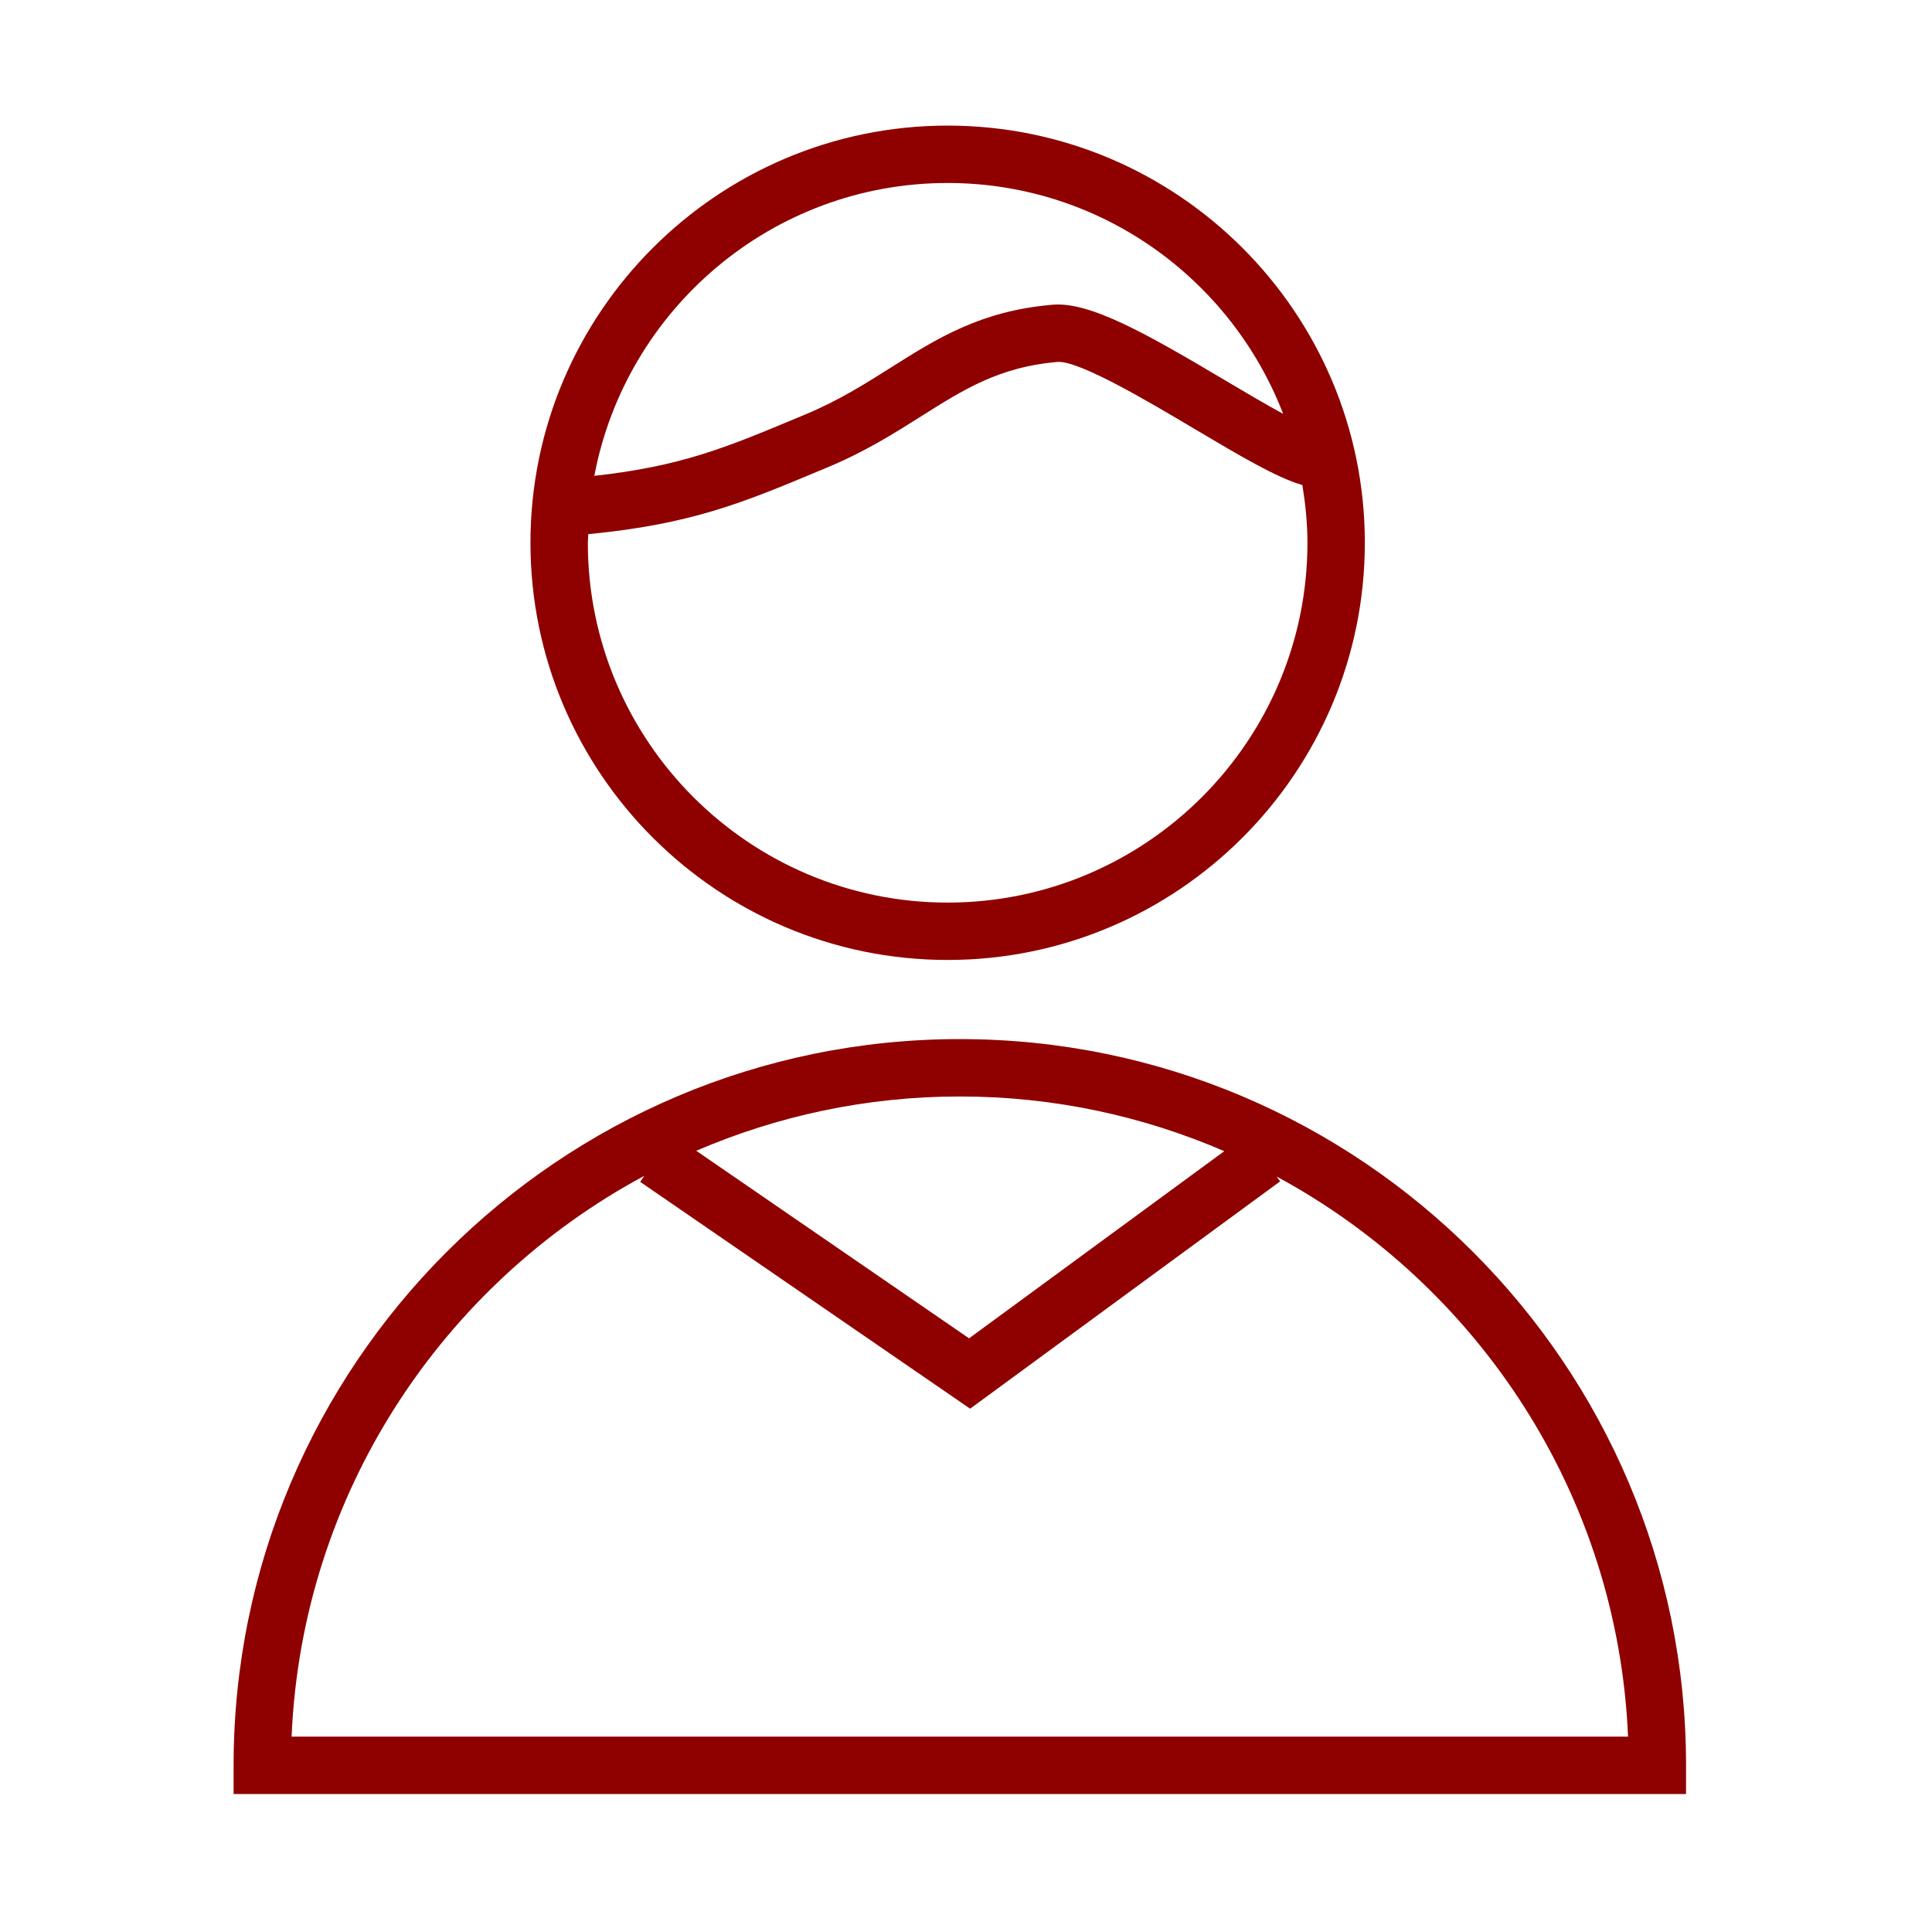
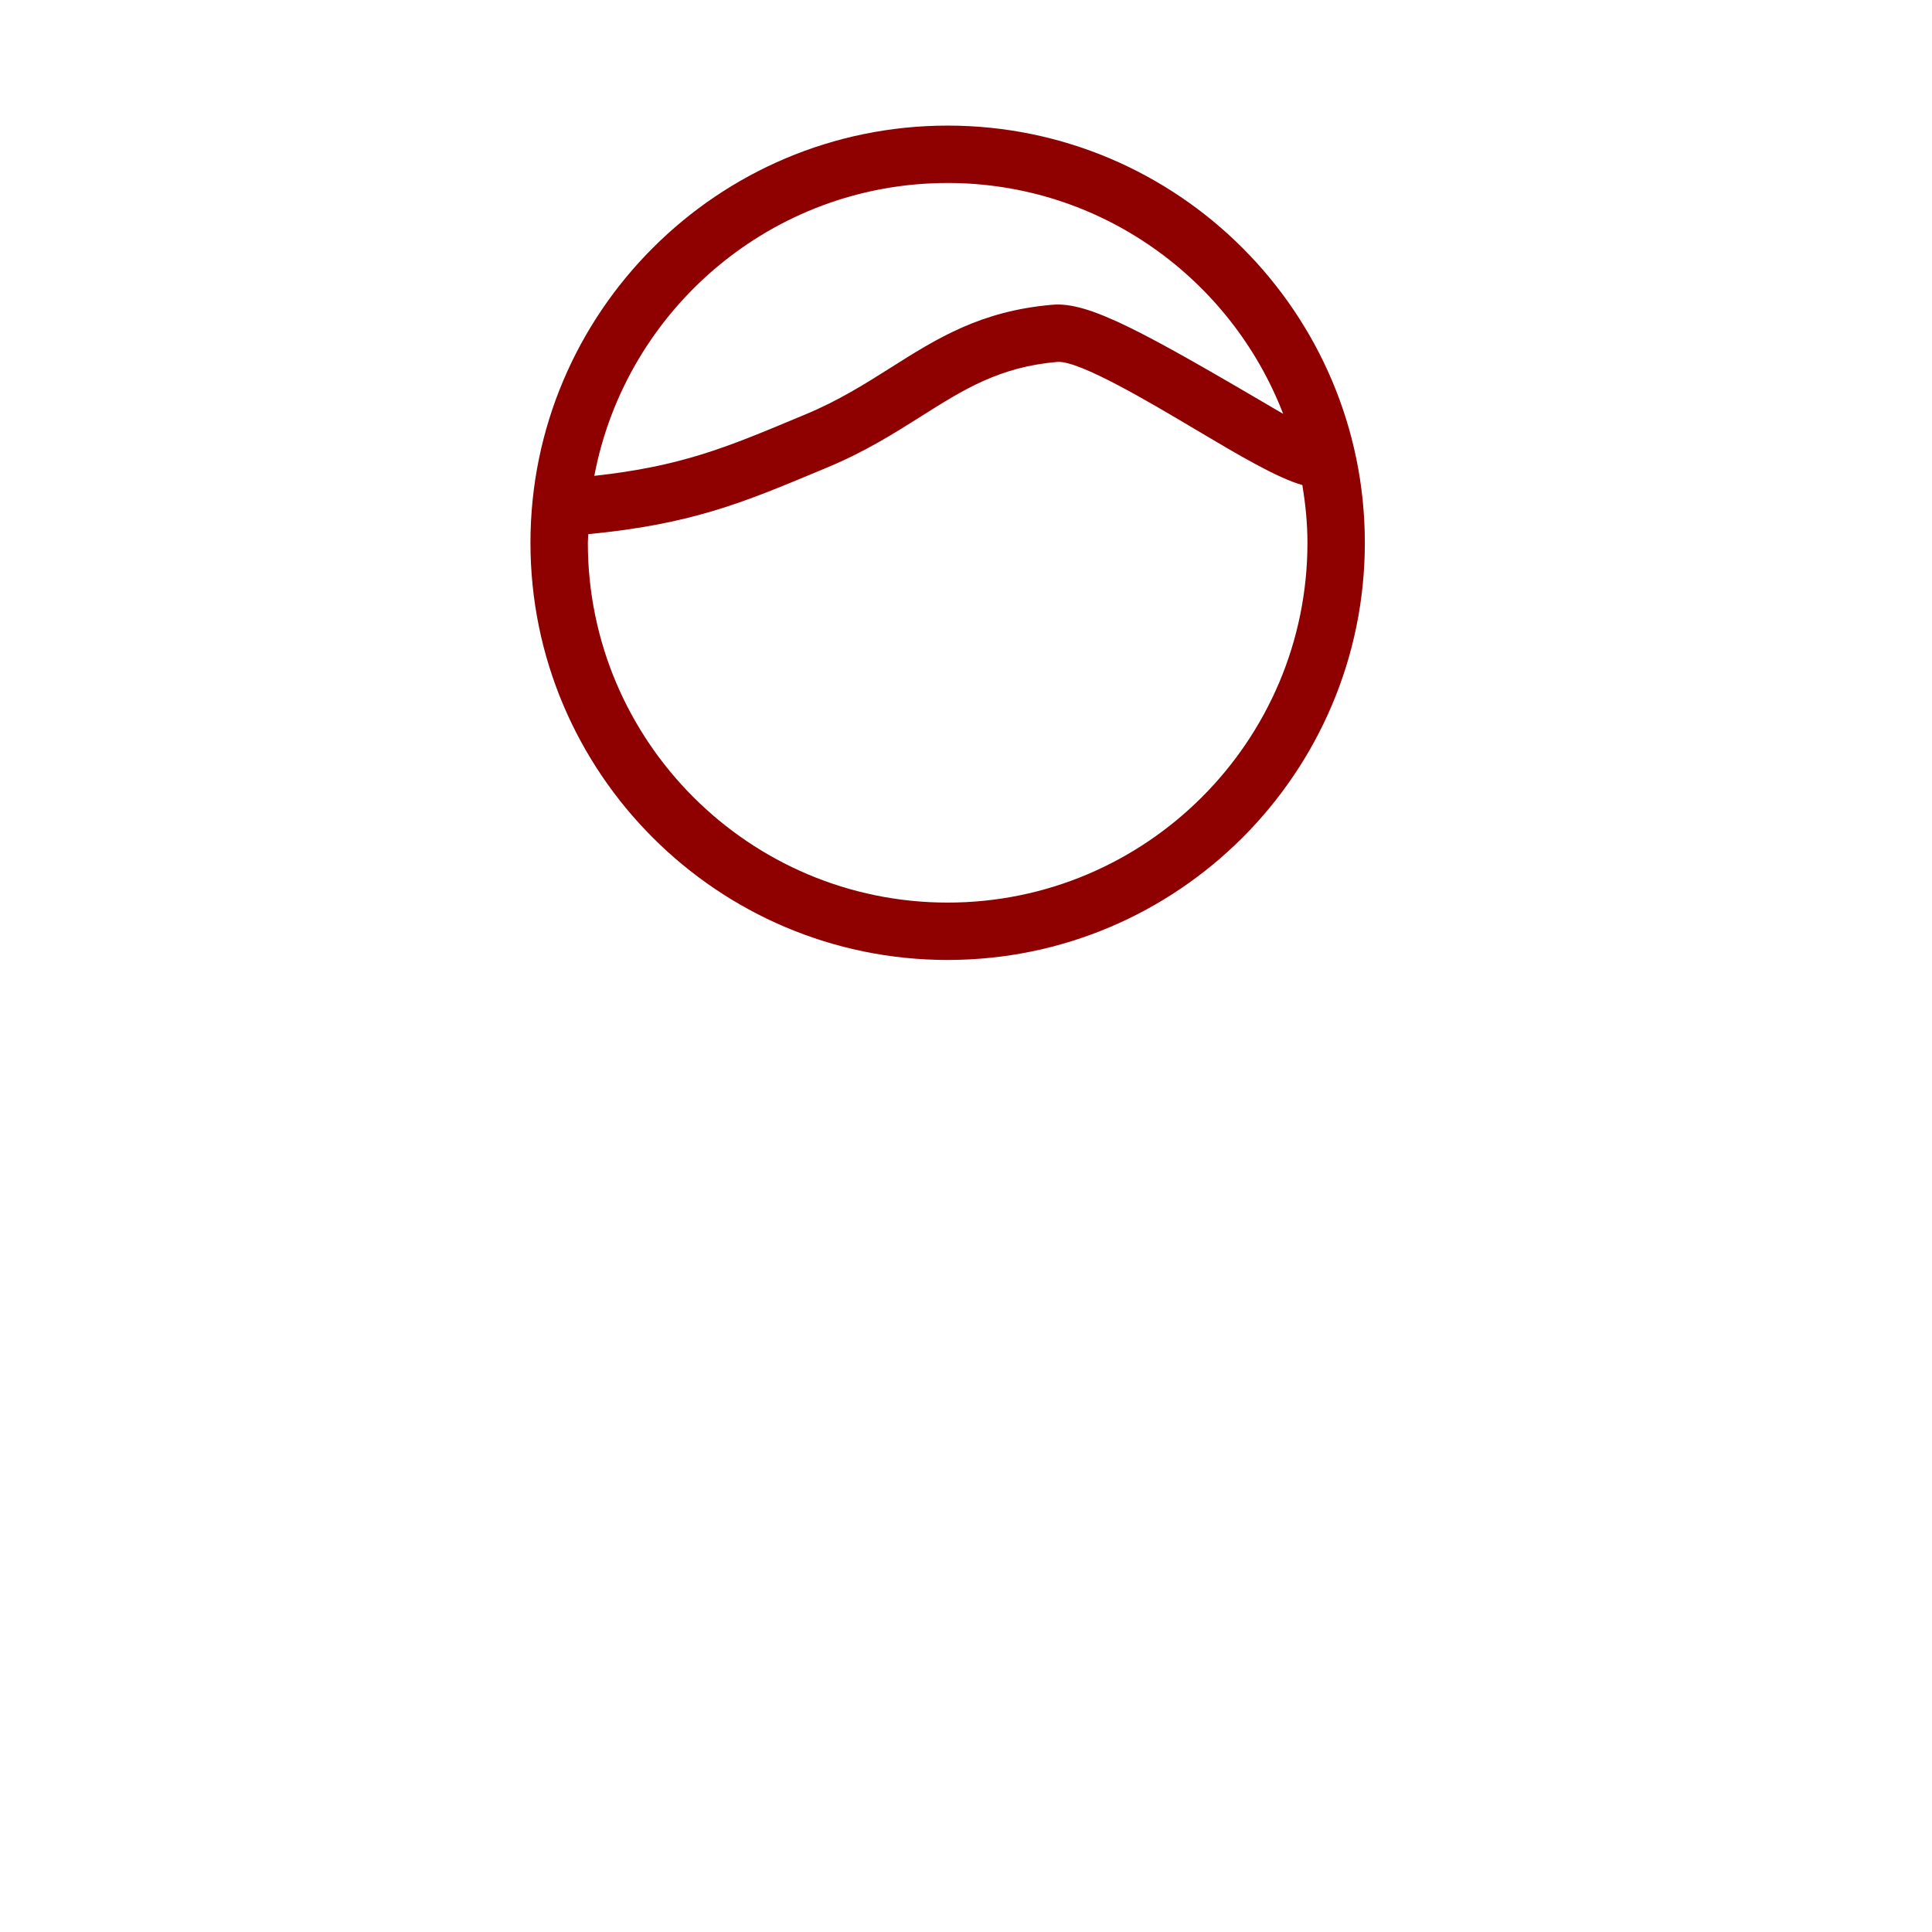
<svg xmlns="http://www.w3.org/2000/svg" width="101" height="101" viewBox="0 0 101 101" fill="none">
-   <path d="M50.177 54.321C29.243 54.321 12.212 71.352 12.212 92.286V93.786H88.142V92.286C88.142 71.352 71.111 54.321 50.177 54.321ZM64.002 60.181L50.661 69.965L36.399 60.16C40.63 58.338 45.286 57.321 50.177 57.321C55.086 57.321 59.758 58.346 64.002 60.181ZM15.244 90.786C15.782 78.099 23.115 67.145 33.686 61.466L33.467 61.784L50.716 73.643L66.924 61.758L66.739 61.506C77.271 67.196 84.573 78.128 85.11 90.787L15.244 90.786Z" fill="#8F0000" />
-   <path d="M49.54 50.184C61.566 50.184 71.35 40.4 71.35 28.375C71.35 16.35 61.566 6.566 49.54 6.566C37.515 6.566 27.731 16.35 27.731 28.375C27.731 40.4 37.515 50.184 49.54 50.184ZM49.54 9.566C57.534 9.566 64.361 14.587 67.08 21.635C66.149 21.13 65.06 20.485 64.038 19.878C59.844 17.386 56.954 15.762 55.02 15.931C51.26 16.252 48.981 17.694 46.567 19.219C45.233 20.062 43.853 20.935 42.123 21.657L41.648 21.855C37.964 23.395 35.598 24.379 31.07 24.876C32.717 16.172 40.366 9.566 49.54 9.566ZM30.754 27.924C36.137 27.406 38.835 26.282 42.806 24.622L43.279 24.424C45.243 23.605 46.799 22.621 48.171 21.754C50.358 20.372 52.246 19.178 55.276 18.92C56.424 18.831 60.219 21.099 62.505 22.457C64.784 23.811 66.758 24.979 68.085 25.358C68.245 26.343 68.35 27.346 68.35 28.376C68.35 38.748 59.912 47.185 49.54 47.185C39.168 47.185 30.731 38.747 30.731 28.376C30.731 28.223 30.751 28.075 30.754 27.924Z" fill="#8F0000" />
+   <path d="M49.54 50.184C61.566 50.184 71.35 40.4 71.35 28.375C71.35 16.35 61.566 6.566 49.54 6.566C37.515 6.566 27.731 16.35 27.731 28.375C27.731 40.4 37.515 50.184 49.54 50.184ZM49.54 9.566C57.534 9.566 64.361 14.587 67.08 21.635C59.844 17.386 56.954 15.762 55.02 15.931C51.26 16.252 48.981 17.694 46.567 19.219C45.233 20.062 43.853 20.935 42.123 21.657L41.648 21.855C37.964 23.395 35.598 24.379 31.07 24.876C32.717 16.172 40.366 9.566 49.54 9.566ZM30.754 27.924C36.137 27.406 38.835 26.282 42.806 24.622L43.279 24.424C45.243 23.605 46.799 22.621 48.171 21.754C50.358 20.372 52.246 19.178 55.276 18.92C56.424 18.831 60.219 21.099 62.505 22.457C64.784 23.811 66.758 24.979 68.085 25.358C68.245 26.343 68.35 27.346 68.35 28.376C68.35 38.748 59.912 47.185 49.54 47.185C39.168 47.185 30.731 38.747 30.731 28.376C30.731 28.223 30.751 28.075 30.754 27.924Z" fill="#8F0000" />
</svg>